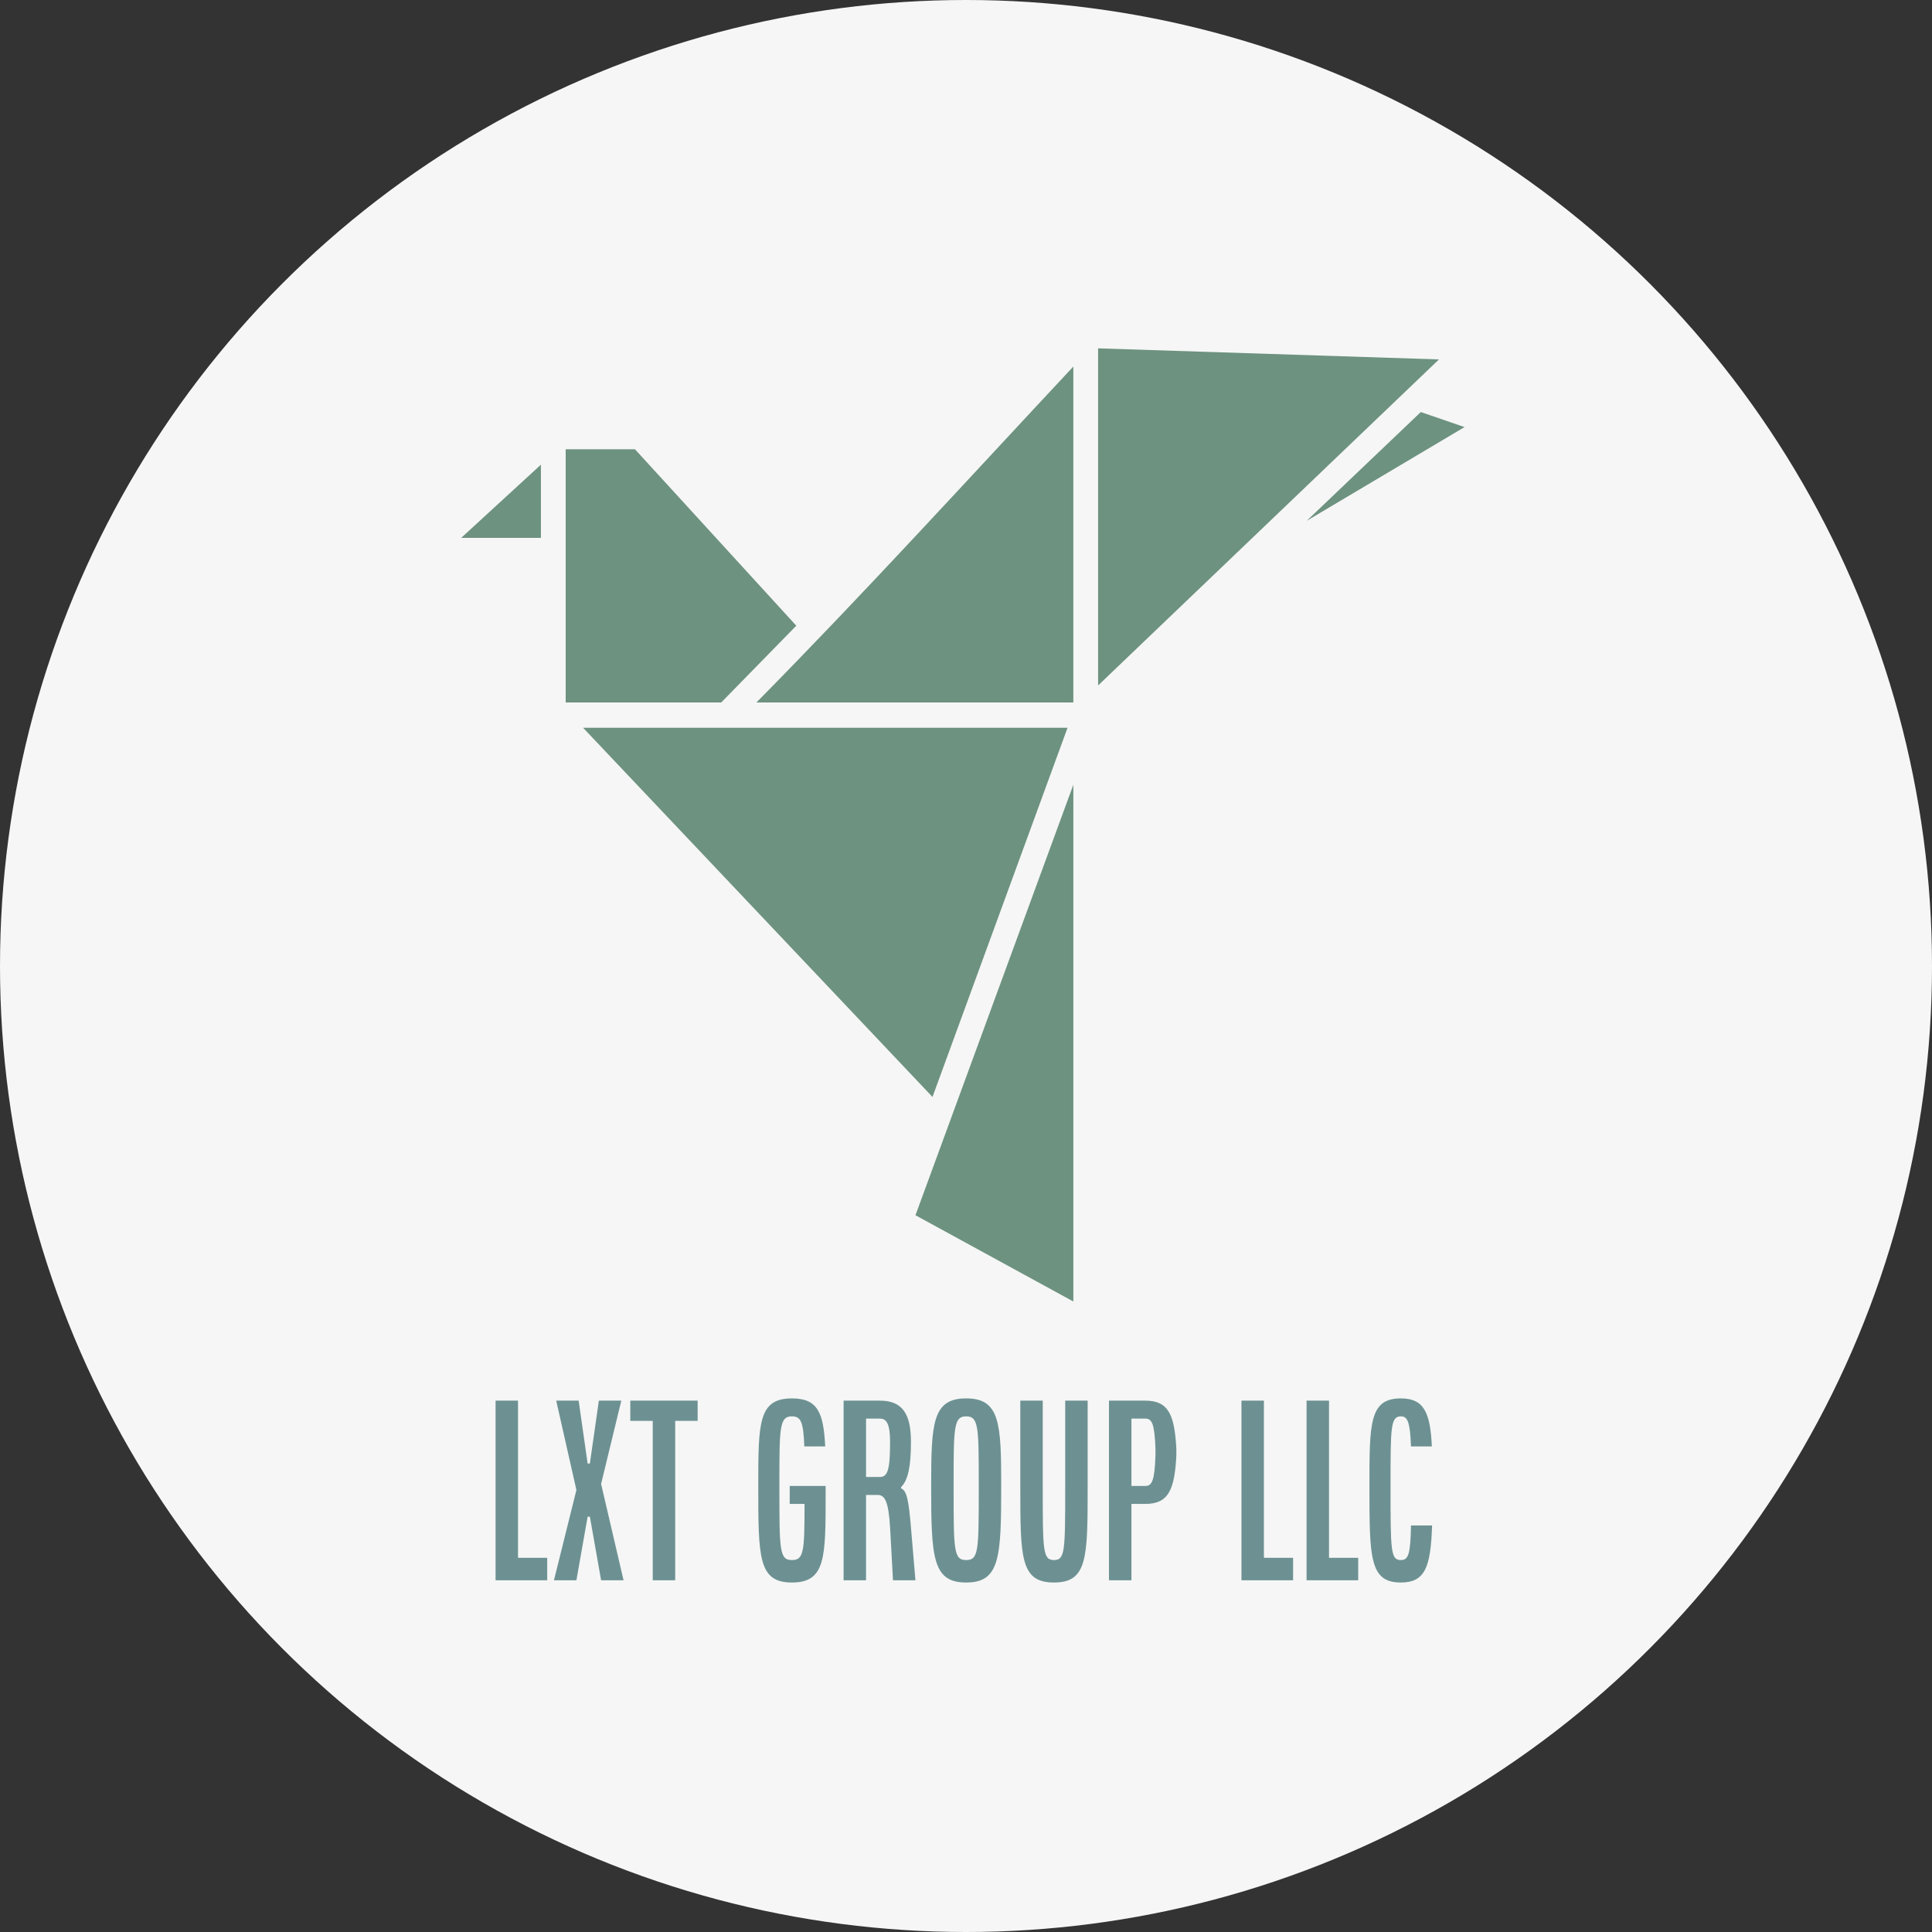
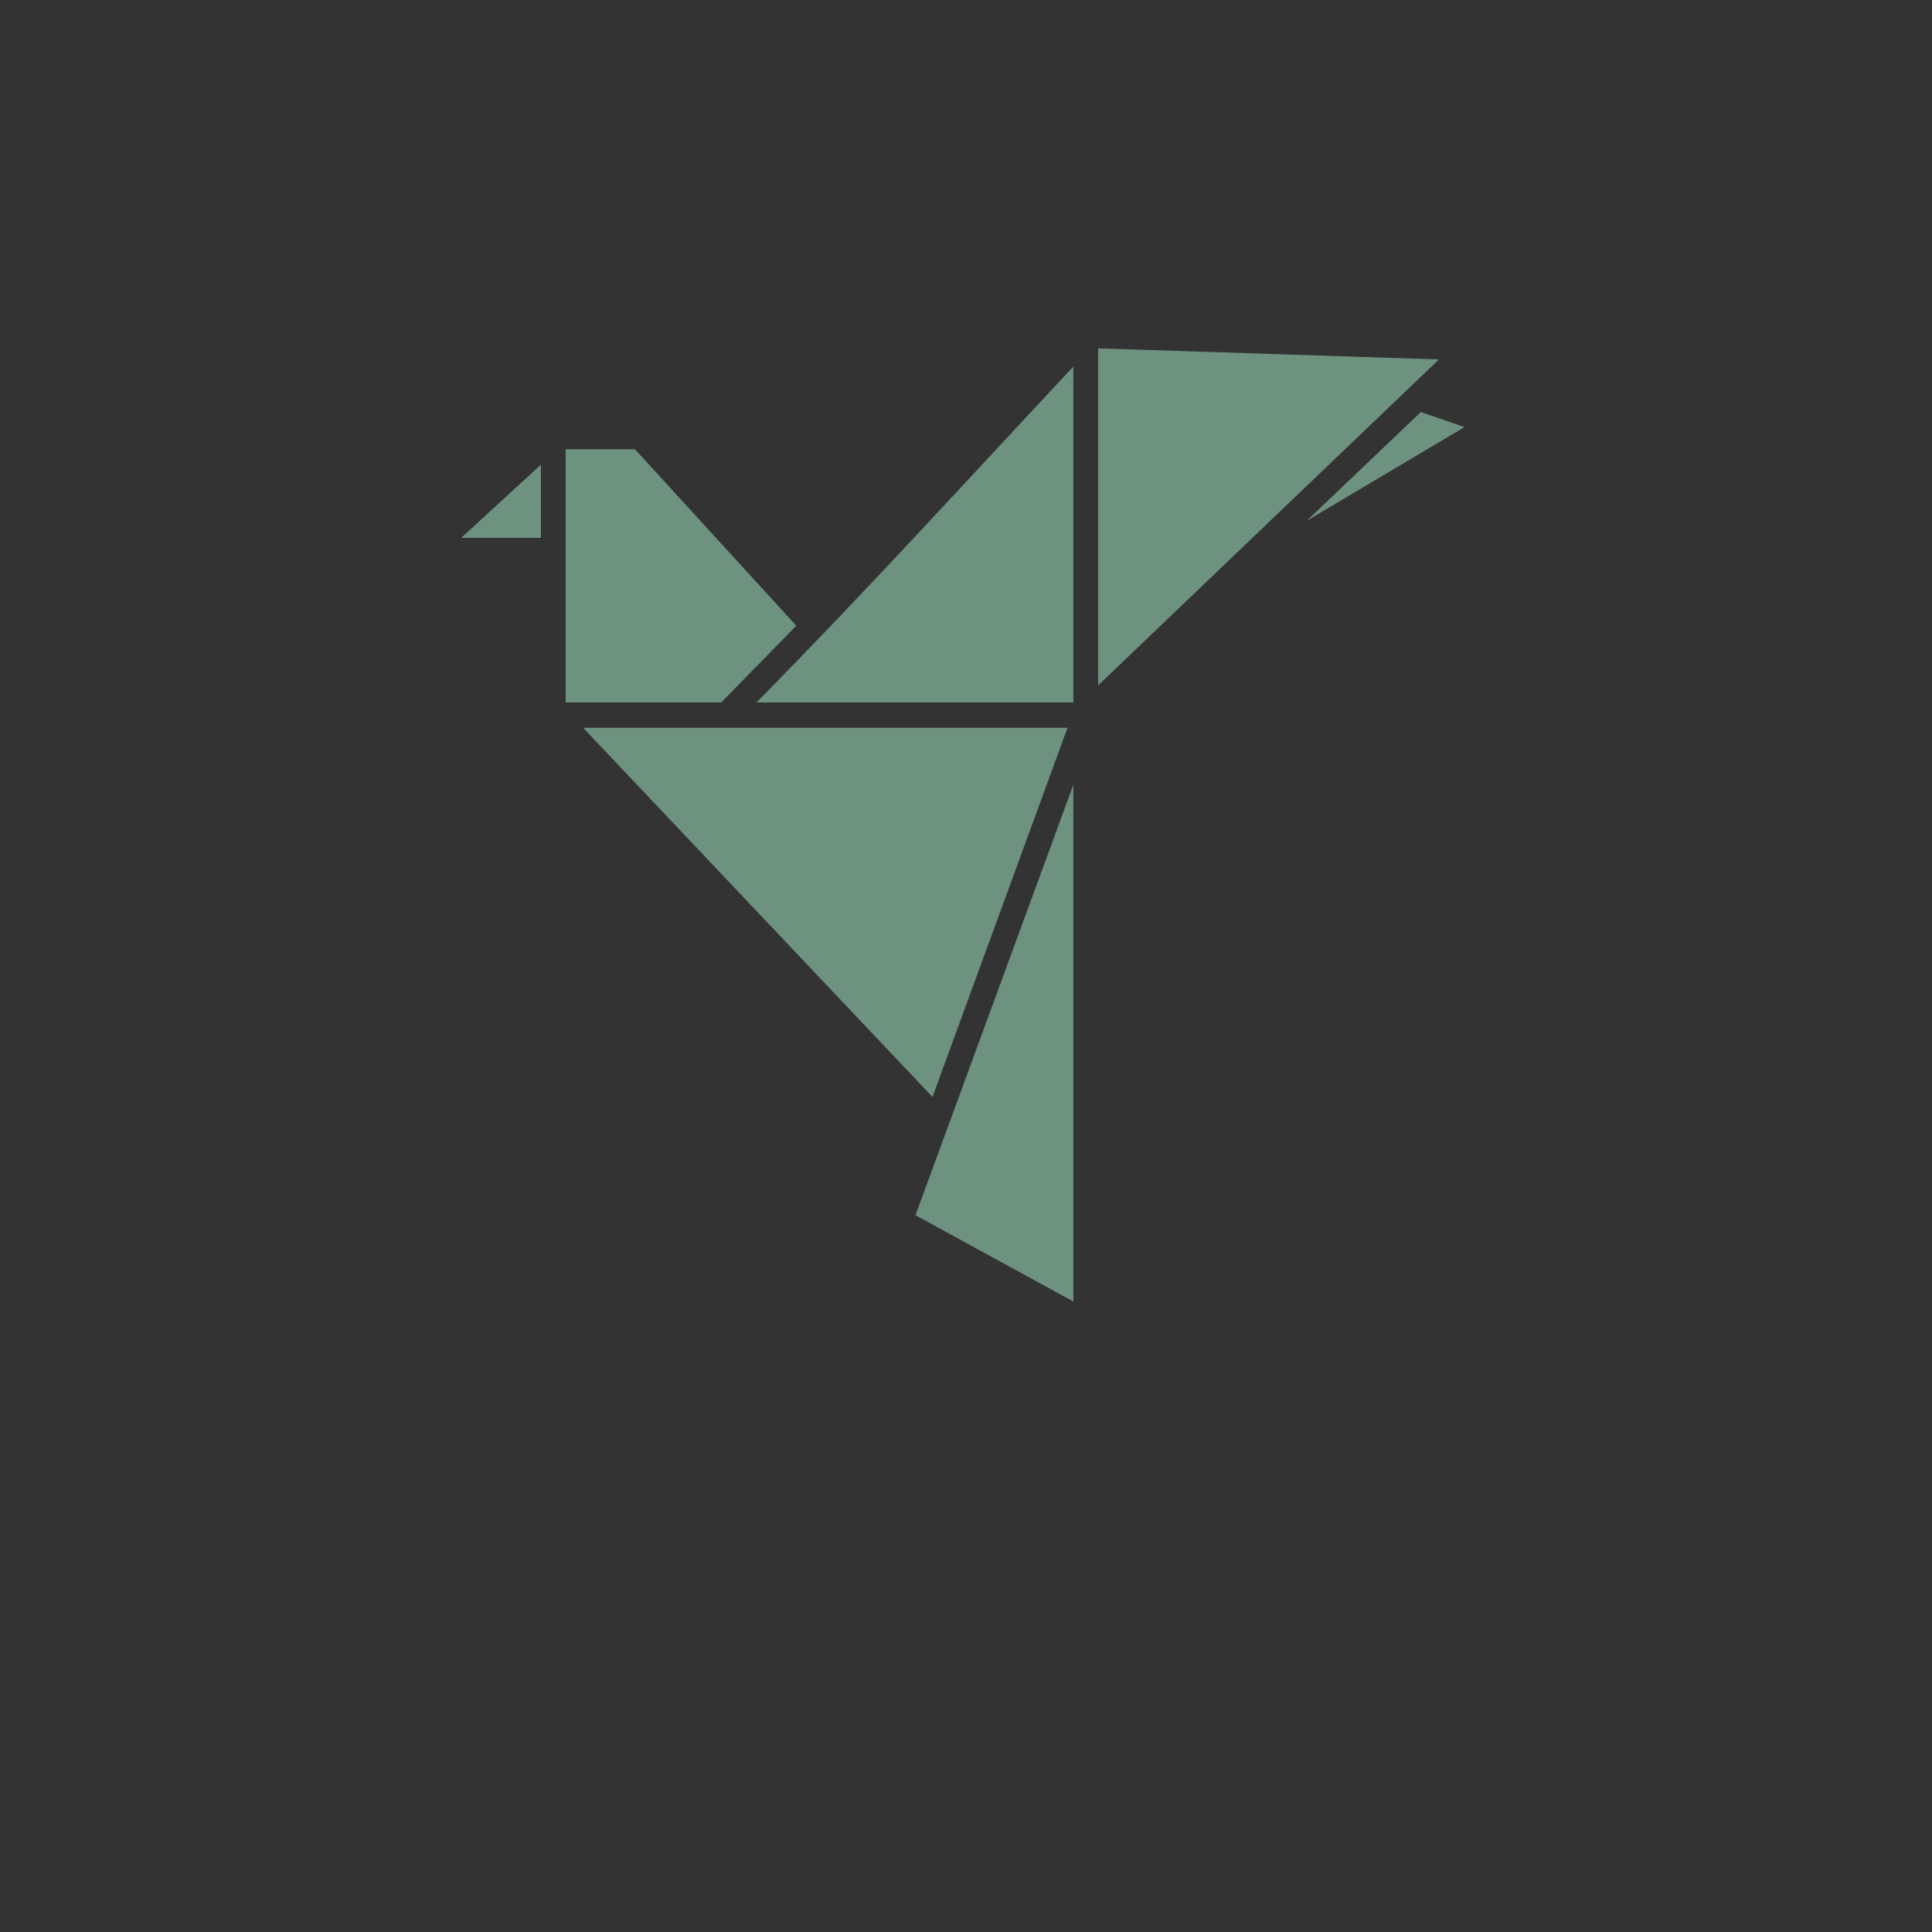
<svg xmlns="http://www.w3.org/2000/svg" viewBox="0 0 393.75 393.75" preserveAspectRatio="xMidYMid meet" class="css-1uxicuq" id="dhhagcbb" width="393.75" height="393.75">
  <rect x="0" y="0" width="393.75" height="393.75" fill="#333333" stroke="none" />
  <defs id="SvgjsDefs2207" />
  <g id="SvgjsG2208" featurekey="rootContainer" transform="matrix(7.875,0,0,7.875,0,0)" fill="#F6F6F6">
-     <circle cx="25" cy="25" r="25" fill="#F6F6F6" />
-   </g>
+     </g>
  <g id="SvgjsG2209" featurekey="UFHKJ9-0" transform="matrix(2.556,0,0,2.556,68.435,40.322)" fill="#6D9280">
    <g transform="translate(0,-952.362)" fill="#6D9280">
      <path d="m 60.783,964.362 27.181,0.883 -27.181,25.996 z m -1.974,1.451 0,26.785 -25.268,0 c 8.617,-8.733 16.88,-17.81 25.268,-26.785 z m 27.705,3.628 3.486,1.199 -12.588,7.477 z m -68.183,2.966 5.523,0 12.865,14.07 -5.985,6.12 -12.403,0 c 9e-4,-6.735 0,-13.46 0,-20.191 z m -1.975,1.23 0,5.836 -6.356,0 z m 3.363,20.98 38.627,0 -10.768,29.435 z m 39.09,4.543 0,41.202 -12.588,-6.878 c 4.197,-11.443 8.389,-22.879 12.588,-34.325 z" style="text-indent:0;text-transform:none;direction:ltr;block-progression:tb;baseline-shift:baseline;color:;enable-background:accumulate;" fill="#6D9280" fill-opacity="1" stroke="none" marker="none" visibility="visible" display="inline" overflow="visible" />
    </g>
  </g>
  <g id="SvgjsG2210" featurekey="nameFeature-0" transform="matrix(2.288,0,0,2.288,98.712,276.305)" fill="#6D9192">
-     <path d="M1 20 l0 -16 l2 0 l0 14 l2.6 0 l0 2 l-4.6 0 z M6.2 20 l2 -8.04 l-1.8 -7.96 l2 0 l0.8 5.6 l0.2 0 l0.8 -5.6 l2 0 l-1.8 7.42 l2 8.58 l-2 0 l-1 -5.66 l-0.2 0 l-1 5.66 l-2 0 z M13 5.8 l0 -1.8 l6 0 l0 1.8 l-2 0 l0 14.2 l-2 0 l0 -14.2 l-2 0 z M24.4 11.58 c0 -5.58 0 -7.78 3 -7.78 c2.28 0 2.82 1.26 2.96 4.28 l-1.86 0 c-0.08 -2.18 -0.3 -2.68 -1.1 -2.68 c-1.12 0 -1.12 0.98 -1.12 6.18 c0 5.78 0 6.62 1.12 6.62 c1.06 0 1.12 -0.76 1.12 -5 l-1.32 0 l0 -1.6 l3.2 0 l0 0.78 c0 5.6 0 7.82 -3 7.82 s-3 -2.22 -3 -8.62 z M32 20 l0 -16 l3.24 0 c2.06 0 2.76 1.26 2.76 3.68 c0 2.18 -0.26 3.42 -0.88 4.02 l0 0.12 c0.52 0.18 0.68 1.12 0.88 3.46 l0.4 4.72 l-2 0 l-0.26 -4.72 c-0.14 -2.38 -0.5 -2.88 -1.1 -2.88 l-1.04 0 l0 7.6 l-2 0 z M34 10.8 l1.24 0 c0.7 0 0.9 -0.7 0.9 -3.12 c0 -1.58 -0.3 -2.08 -0.9 -2.08 l-1.24 0 l0 5.2 z M39.8 11.58 c0 -5.58 0.12 -7.78 3.12 -7.78 s3.12 2.2 3.12 7.78 c0 6.4 -0.12 8.62 -3.12 8.62 s-3.12 -2.22 -3.12 -8.62 z M41.8 11.58 c0 5.78 0 6.62 1.12 6.62 s1.12 -0.84 1.12 -6.62 c0 -5.2 0 -6.18 -1.12 -6.18 s-1.12 0.98 -1.12 6.18 z M47.74 11.58 l0 -7.58 l2 0 l0 7.58 c0 5.78 0 6.62 1 6.62 s1 -0.84 1 -6.62 l0 -7.58 l2 0 l0 7.58 c0 6.4 0 8.62 -3 8.62 s-3 -2.22 -3 -8.62 z M55.64 20 l0 -16 l3.24 0 c2.06 0 2.6 1.26 2.76 4.28 l0 0.64 c-0.16 3.02 -0.7 4.28 -2.76 4.28 l-1.24 0 l0 6.8 l-2 0 z M57.64 11.6 l1.24 0 c0.6 0 0.82 -0.5 0.9 -2.68 l0 -0.64 c-0.08 -2.18 -0.3 -2.68 -0.9 -2.68 l-1.24 0 l0 6 z M67.44 20 l0 -16 l2 0 l0 14 l2.6 0 l0 2 l-4.6 0 z M73.24 20 l0 -16 l2 0 l0 14 l2.6 0 l0 2 l-4.6 0 z M78.84 11.58 c0 -5.58 0 -7.78 2.8 -7.78 c2.06 0 2.62 1.26 2.76 4.28 l-1.86 0 c-0.08 -2.18 -0.3 -2.68 -0.9 -2.68 c-0.92 0 -0.92 0.98 -0.92 6.18 c0 5.78 0 6.62 0.92 6.62 c0.66 0 0.86 -0.5 0.9 -3.08 l1.88 0 c-0.12 3.7 -0.62 5.08 -2.78 5.08 c-2.8 0 -2.8 -2.22 -2.8 -8.62 z" fill="#6D9192" />
-   </g>
+     </g>
</svg>